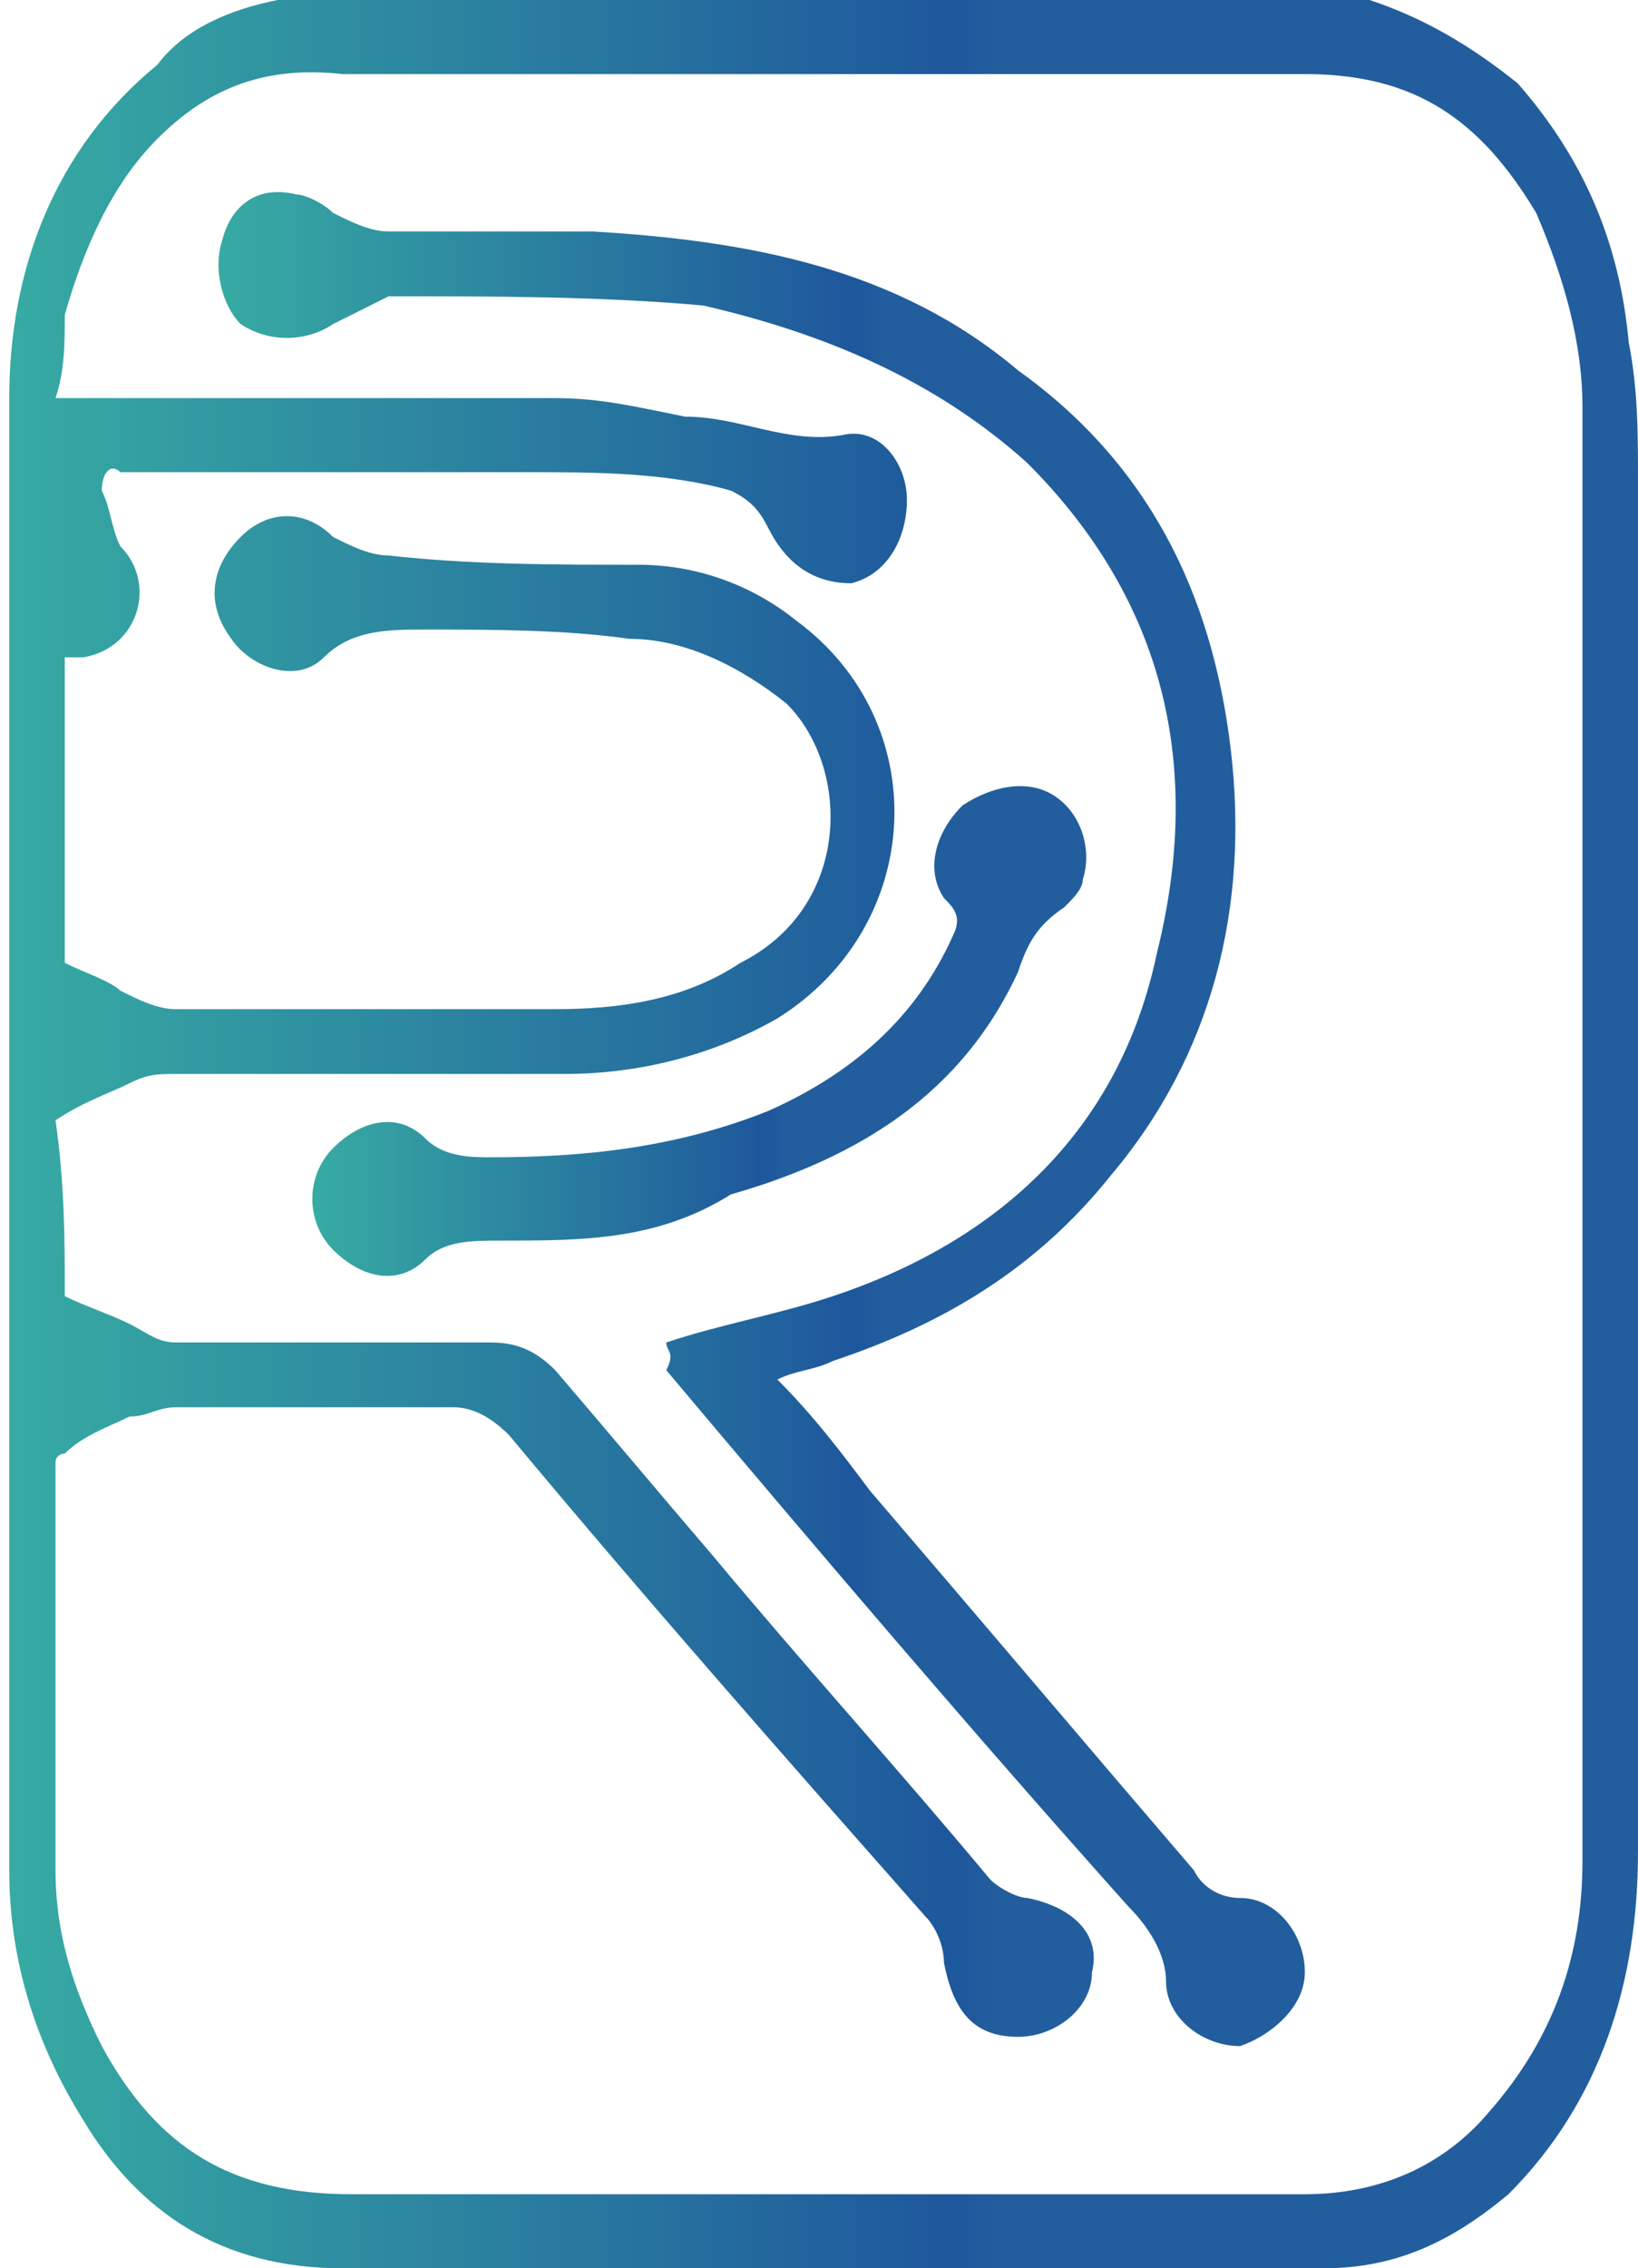
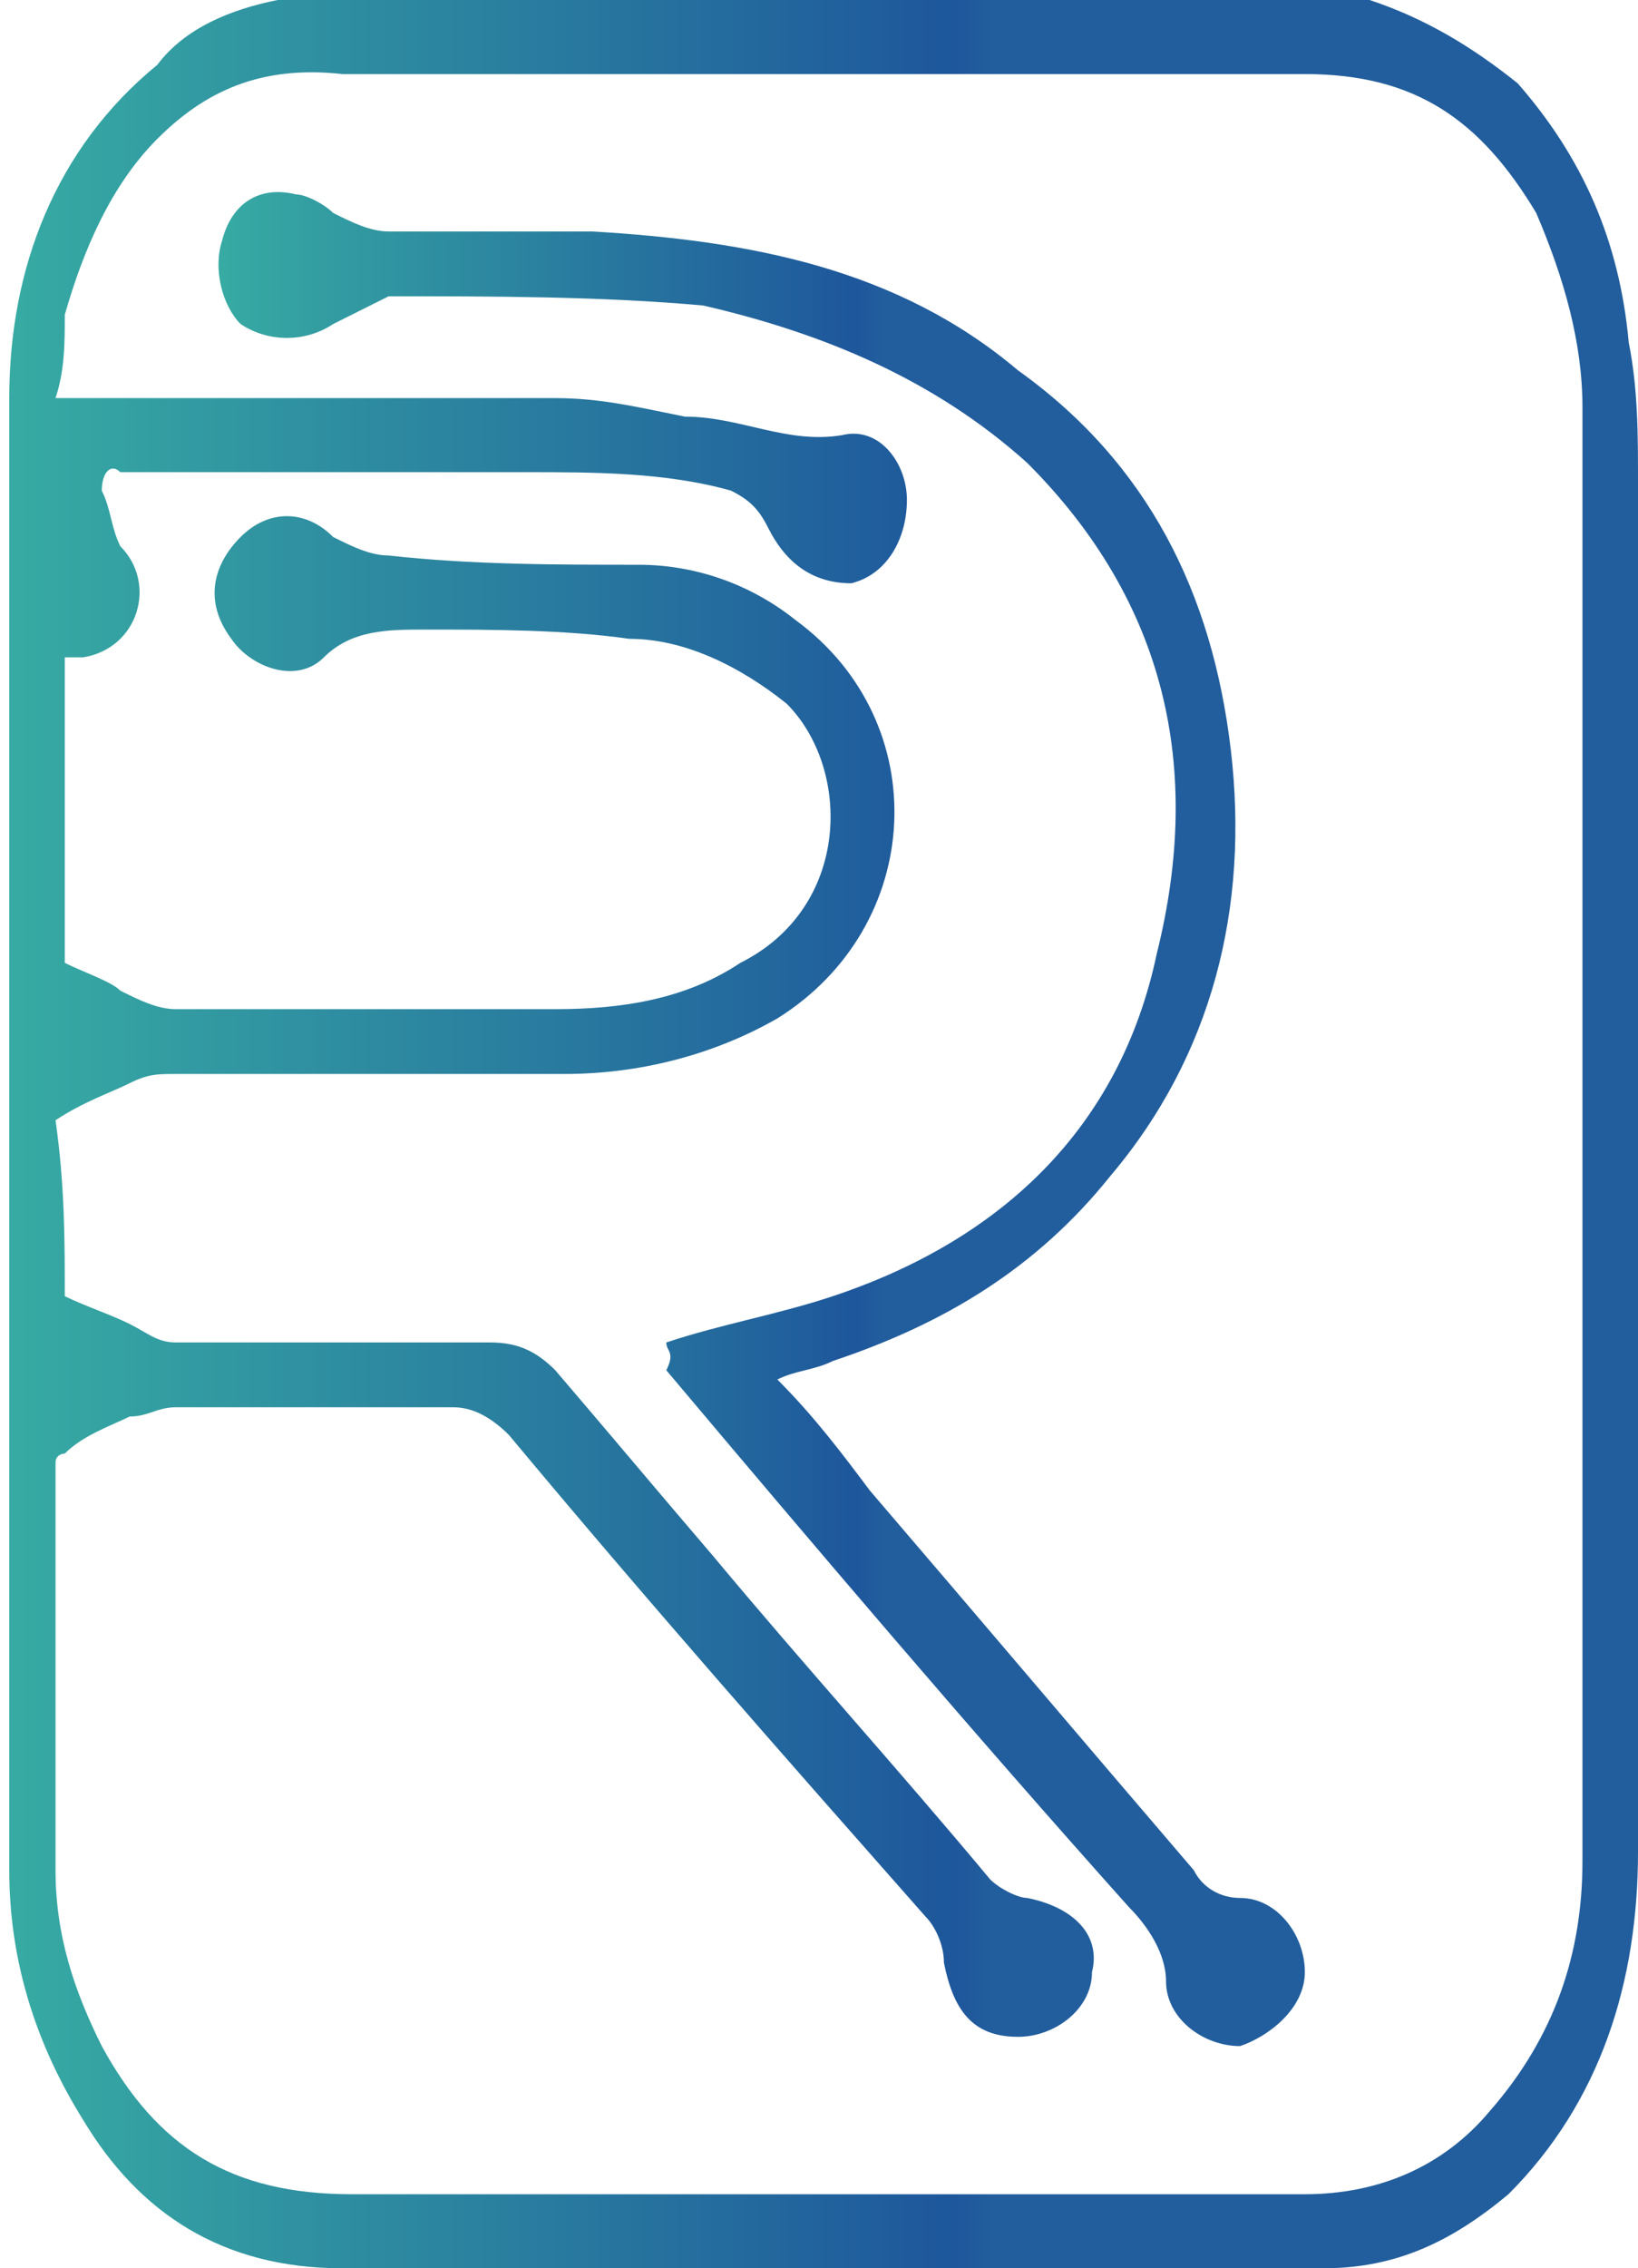
<svg xmlns="http://www.w3.org/2000/svg" id="Layer_1" x="0px" y="0px" viewBox="0 0 17.7 24.5" style="enable-background:new 0 0 17.7 24.5;" xml:space="preserve">
  <style type="text/css">	.st0{fill:url(#SVGID_1_);}	.st1{fill:url(#SVGID_00000077284057150079928010000007268155376549257113_);}	.st2{fill:url(#SVGID_00000102506746739505964860000003364068590085208207_);}</style>
  <linearGradient id="SVGID_1_" gradientUnits="userSpaceOnUse" x1="7.666013e-02" y1="14.189" x2="17.698" y2="14.189" gradientTransform="matrix(1 0 0 -1 0 26.422)">
    <stop offset="0" style="stop-color:#37ABA3" />
    <stop offset="0.58" style="stop-color:#1E579C" />
    <stop offset="0.608" style="stop-color:#225E9D" />
  </linearGradient>
  <path class="st0" d="M14.8,0c0.6,0.2,1.1,0.5,1.6,0.9c0.7,0.8,1.1,1.7,1.2,2.8c0.1,0.5,0.1,1,0.1,1.5c0,4.9,0,9.8,0,14.8 c0,1.4-0.4,2.7-1.4,3.7c-0.6,0.5-1.2,0.8-2,0.8c-3.5,0-7,0-10.6,0c-1.3,0-2.2-0.6-2.8-1.6c-0.5-0.8-0.8-1.7-0.8-2.7 c0-5.3,0-10.6,0-15.9c0-1.4,0.5-2.7,1.6-3.6C2,0.3,2.5,0.1,3,0C6.9,0,10.9,0,14.8,0z M0.7,14c0.2,0.1,0.5,0.2,0.7,0.3 c0.2,0.1,0.3,0.2,0.5,0.2c1.1,0,2.3,0,3.4,0c0.3,0,0.5,0.1,0.7,0.3c0.6,0.7,1.1,1.3,1.7,2c1,1.2,2,2.3,3,3.5 c0.1,0.1,0.3,0.2,0.4,0.2c0.5,0.1,0.8,0.4,0.7,0.8c0,0.4-0.4,0.7-0.8,0.7c-0.5,0-0.7-0.3-0.8-0.8c0-0.2-0.1-0.4-0.2-0.5 c-1.5-1.7-3-3.4-4.5-5.2c-0.2-0.2-0.4-0.3-0.6-0.3c-0.6,0-1.3,0-1.9,0c-0.4,0-0.8,0-1.1,0c-0.2,0-0.3,0.1-0.5,0.1 c-0.2,0.1-0.5,0.2-0.7,0.4c0,0-0.1,0-0.1,0.1c0,1.5,0,2.9,0,4.4c0,0.7,0.2,1.3,0.5,1.9c0.6,1.1,1.4,1.6,2.7,1.6c3.4,0,6.9,0,10.3,0 c0.8,0,1.5-0.3,2-0.9c0.7-0.8,1-1.7,1-2.7c0-5.2,0-10.5,0-15.7c0-0.7-0.2-1.4-0.5-2.1c-0.6-1-1.3-1.5-2.5-1.5c-3.5,0-6.9,0-10.4,0 C2.8,0.7,2.2,1,1.7,1.5c-0.5,0.5-0.8,1.2-1,1.9C0.7,3.7,0.7,4,0.6,4.3c1.8,0,3.6,0,5.4,0c0.5,0,0.9,0.1,1.4,0.2 C8,4.5,8.5,4.8,9.1,4.7C9.5,4.6,9.8,5,9.8,5.4c0,0.4-0.2,0.8-0.6,0.9C8.8,6.3,8.5,6.1,8.3,5.7C8.2,5.5,8.1,5.4,7.9,5.3 C7.2,5.1,6.4,5.1,5.7,5.1c-1.5,0-2.9,0-4.4,0C1.2,5,1.1,5.1,1.1,5.3c0.1,0.2,0.1,0.4,0.2,0.6C1.7,6.3,1.5,7,0.9,7.1 c-0.1,0-0.2,0-0.2,0c0,1.1,0,2.3,0,3.3c0.2,0.1,0.5,0.2,0.6,0.3c0.2,0.1,0.4,0.2,0.6,0.2c1.4,0,2.7,0,4.1,0c0.7,0,1.4-0.1,2-0.5 c1.2-0.6,1.2-2.1,0.5-2.8C8,7.2,7.4,6.9,6.8,6.9C6.1,6.8,5.3,6.8,4.6,6.8c-0.4,0-0.8,0-1.1,0.3c-0.3,0.3-0.8,0.1-1-0.2 C2.2,6.5,2.3,6.1,2.6,5.8c0.3-0.3,0.7-0.3,1,0C3.8,5.9,4,6,4.2,6C5.1,6.1,6,6.1,6.9,6.1c0.6,0,1.2,0.2,1.7,0.6 c1.5,1.1,1.4,3.3-0.2,4.3c-0.7,0.4-1.5,0.6-2.3,0.6c-1.4,0-2.8,0-4.2,0c-0.2,0-0.3,0-0.5,0.1c-0.2,0.1-0.5,0.2-0.8,0.4 C0.7,12.8,0.7,13.4,0.7,14z" />
  <linearGradient id="SVGID_00000081611533245723517020000014843512945343516338_" gradientUnits="userSpaceOnUse" x1="2.333" y1="14.386" x2="14.252" y2="14.386" gradientTransform="matrix(1 0 0 -1 0 26.422)">
    <stop offset="0" style="stop-color:#37ABA3" />
    <stop offset="0.58" style="stop-color:#1E579C" />
    <stop offset="0.608" style="stop-color:#225E9D" />
  </linearGradient>
  <path style="fill:url(#SVGID_00000081611533245723517020000014843512945343516338_);" d="M7.2,14.5c0.6-0.2,1.2-0.3,1.8-0.5 c1.8-0.6,3.1-1.8,3.5-3.7c0.5-2,0.1-3.8-1.4-5.3c-1-0.9-2.2-1.4-3.5-1.7C6.5,3.2,5.3,3.2,4.2,3.2C4,3.3,3.8,3.4,3.6,3.5 c-0.3,0.2-0.7,0.2-1,0C2.4,3.3,2.3,2.9,2.4,2.6C2.5,2.2,2.8,2,3.2,2.1c0.1,0,0.3,0.1,0.4,0.2C3.8,2.4,4,2.5,4.2,2.5 c0.7,0,1.5,0,2.2,0C8.1,2.6,9.7,2.9,11,4c1.4,1,2.1,2.4,2.3,4.1s-0.2,3.3-1.3,4.6c-0.8,1-1.8,1.6-3,2c-0.2,0.1-0.4,0.1-0.6,0.2 c0.4,0.4,0.7,0.8,1,1.2c1.2,1.4,2.3,2.7,3.5,4.1c0.1,0.2,0.3,0.3,0.5,0.3c0.4,0,0.7,0.4,0.7,0.8c0,0.4-0.4,0.7-0.7,0.8 c-0.4,0-0.8-0.3-0.8-0.7c0-0.3-0.2-0.6-0.4-0.8c-1.7-1.9-3.4-3.9-5-5.8C7.3,14.6,7.2,14.6,7.2,14.5z" />
  <linearGradient id="SVGID_00000067944891254116053080000008841091067561836707_" gradientUnits="userSpaceOnUse" x1="3.401" y1="15.141" x2="11.811" y2="15.141" gradientTransform="matrix(1 0 0 -1 0 26.422)">
    <stop offset="0" style="stop-color:#37ABA3" />
    <stop offset="0.58" style="stop-color:#1E579C" />
    <stop offset="0.608" style="stop-color:#225E9D" />
  </linearGradient>
-   <path style="fill:url(#SVGID_00000067944891254116053080000008841091067561836707_);" d="M5.4,13.4c-0.3,0-0.6,0-0.8,0.2 c-0.3,0.3-0.7,0.2-1-0.1c-0.3-0.3-0.3-0.8,0-1.1s0.7-0.4,1-0.1c0.2,0.2,0.5,0.2,0.7,0.2c1,0,2-0.1,3-0.5c0.9-0.4,1.6-1,2-1.9 c0.1-0.2,0-0.3-0.1-0.4c-0.2-0.3-0.1-0.7,0.2-1c0.3-0.2,0.7-0.3,1-0.1s0.4,0.6,0.3,0.9c0,0.1-0.1,0.2-0.2,0.3 c-0.3,0.2-0.4,0.4-0.5,0.7c-0.6,1.3-1.7,2-3.1,2.4C7.1,13.4,6.3,13.4,5.4,13.4z" />
</svg>